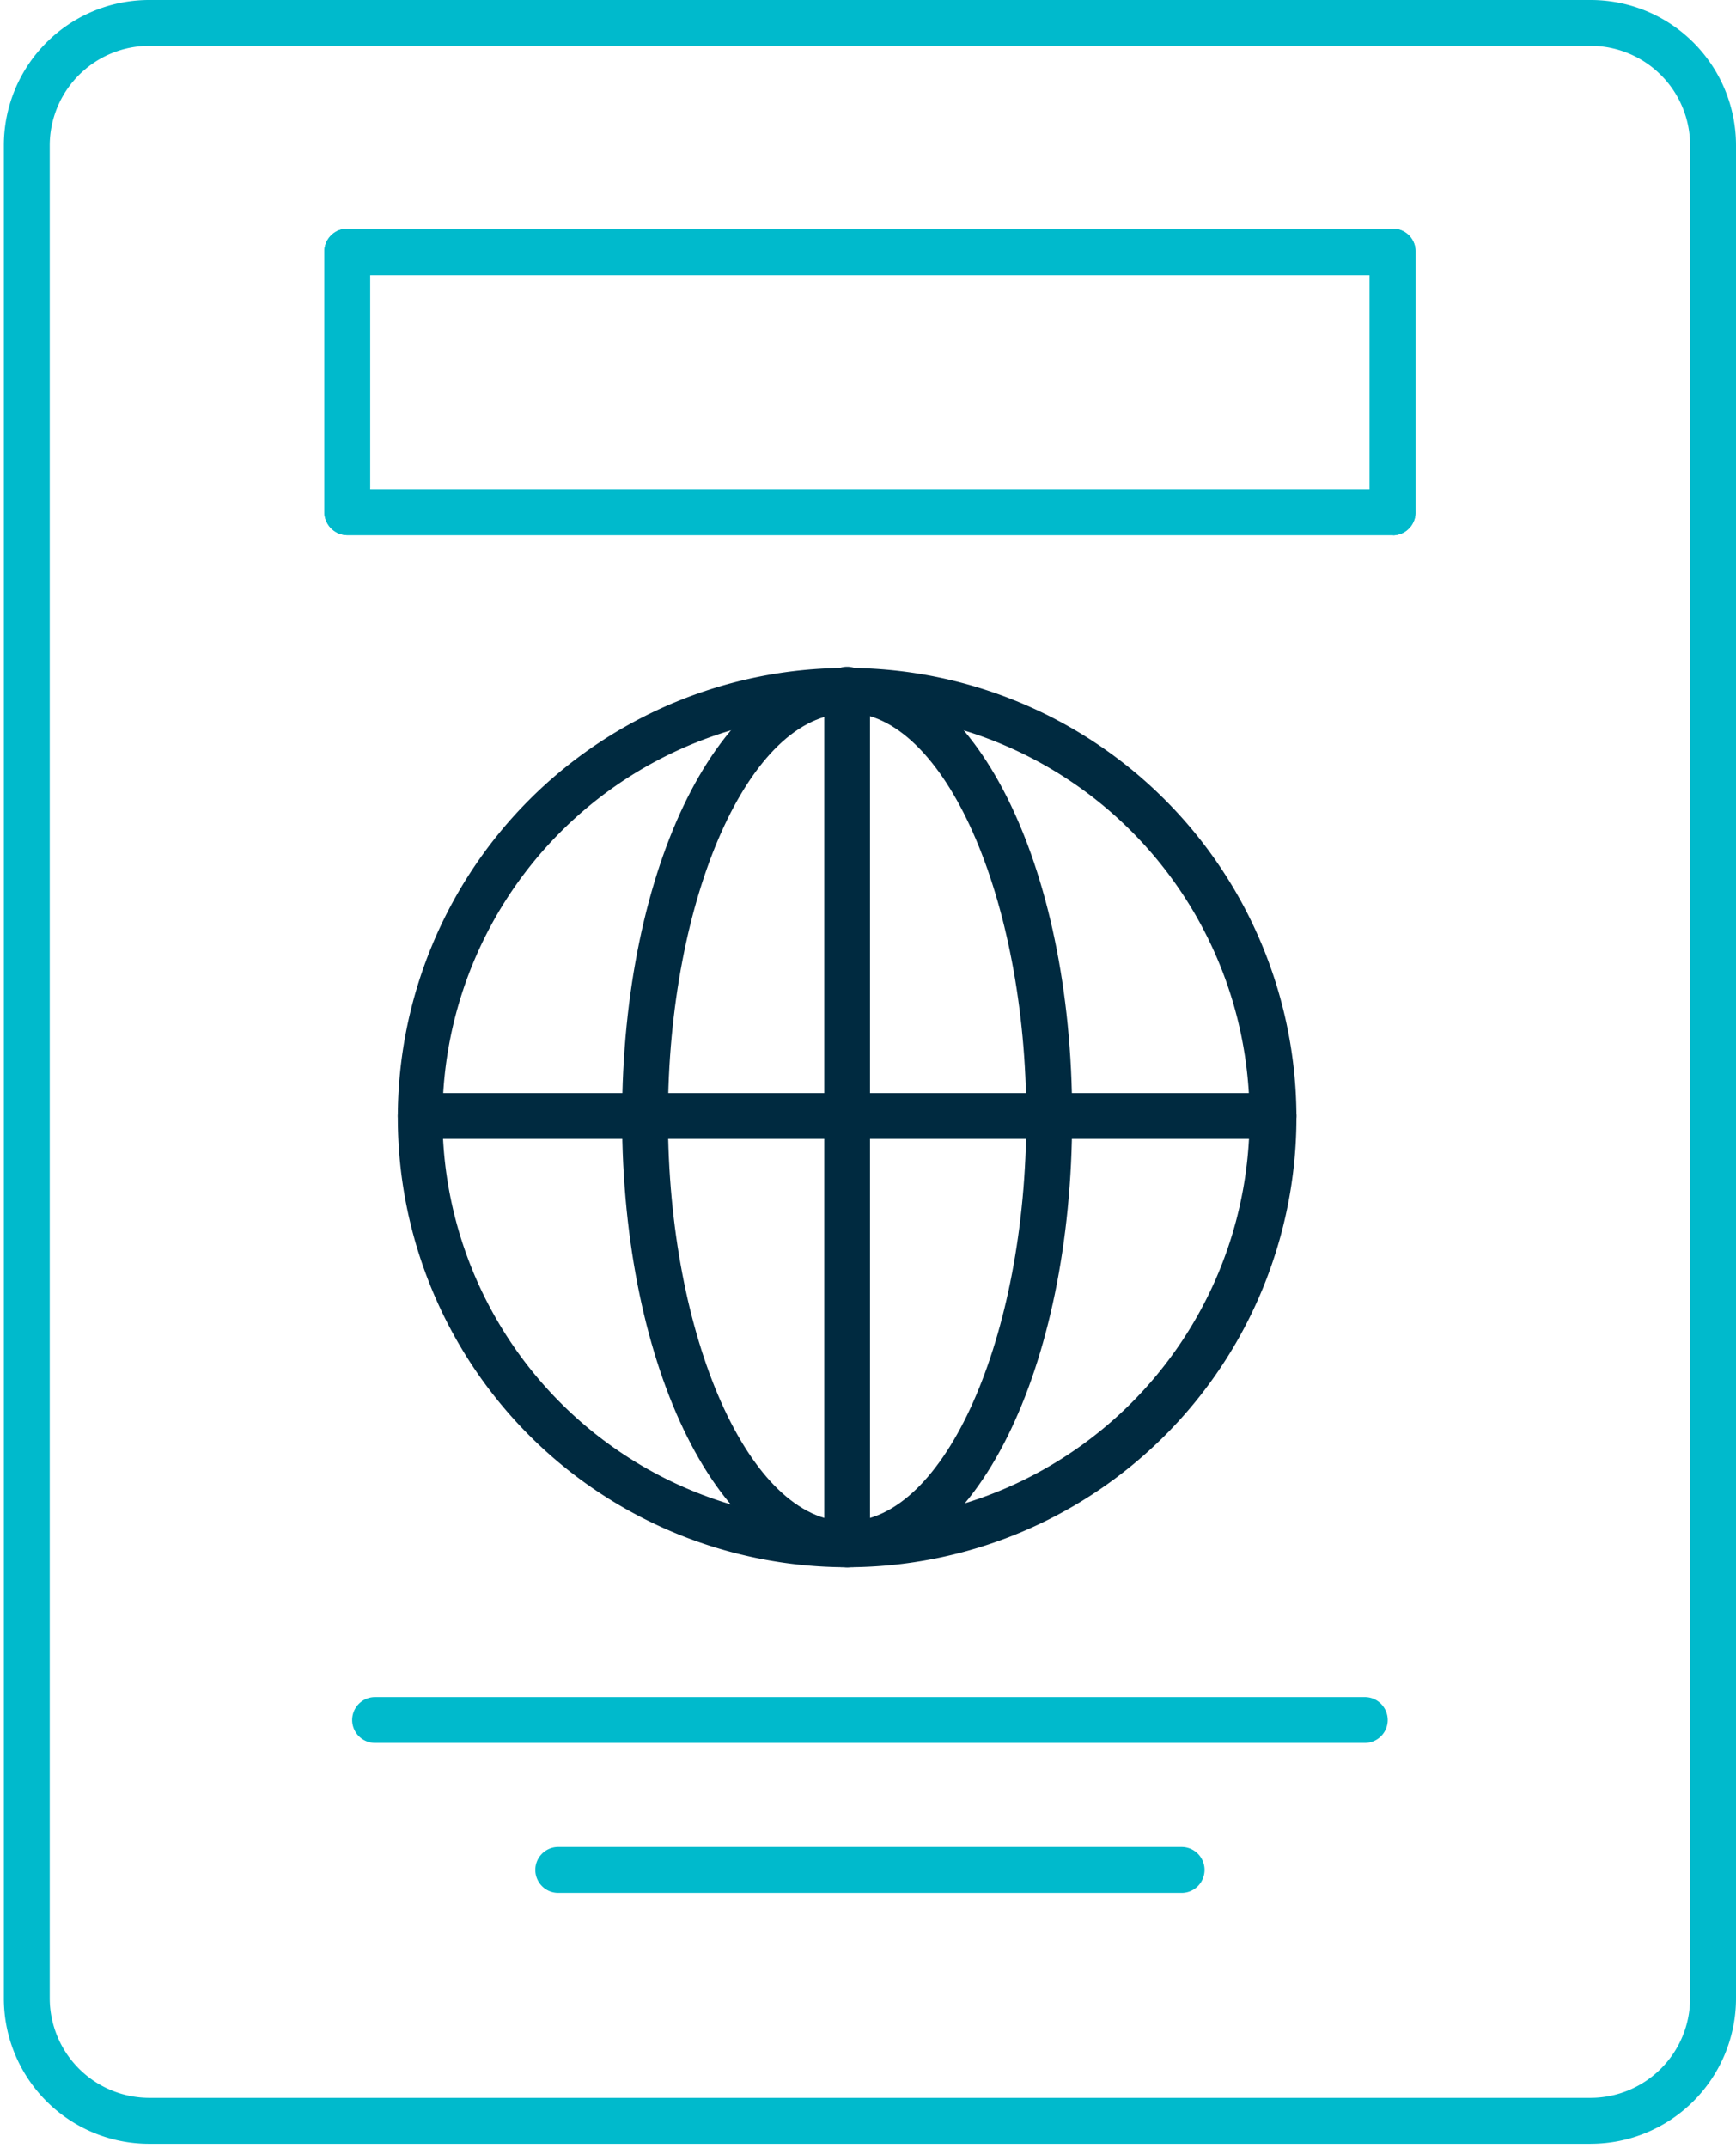
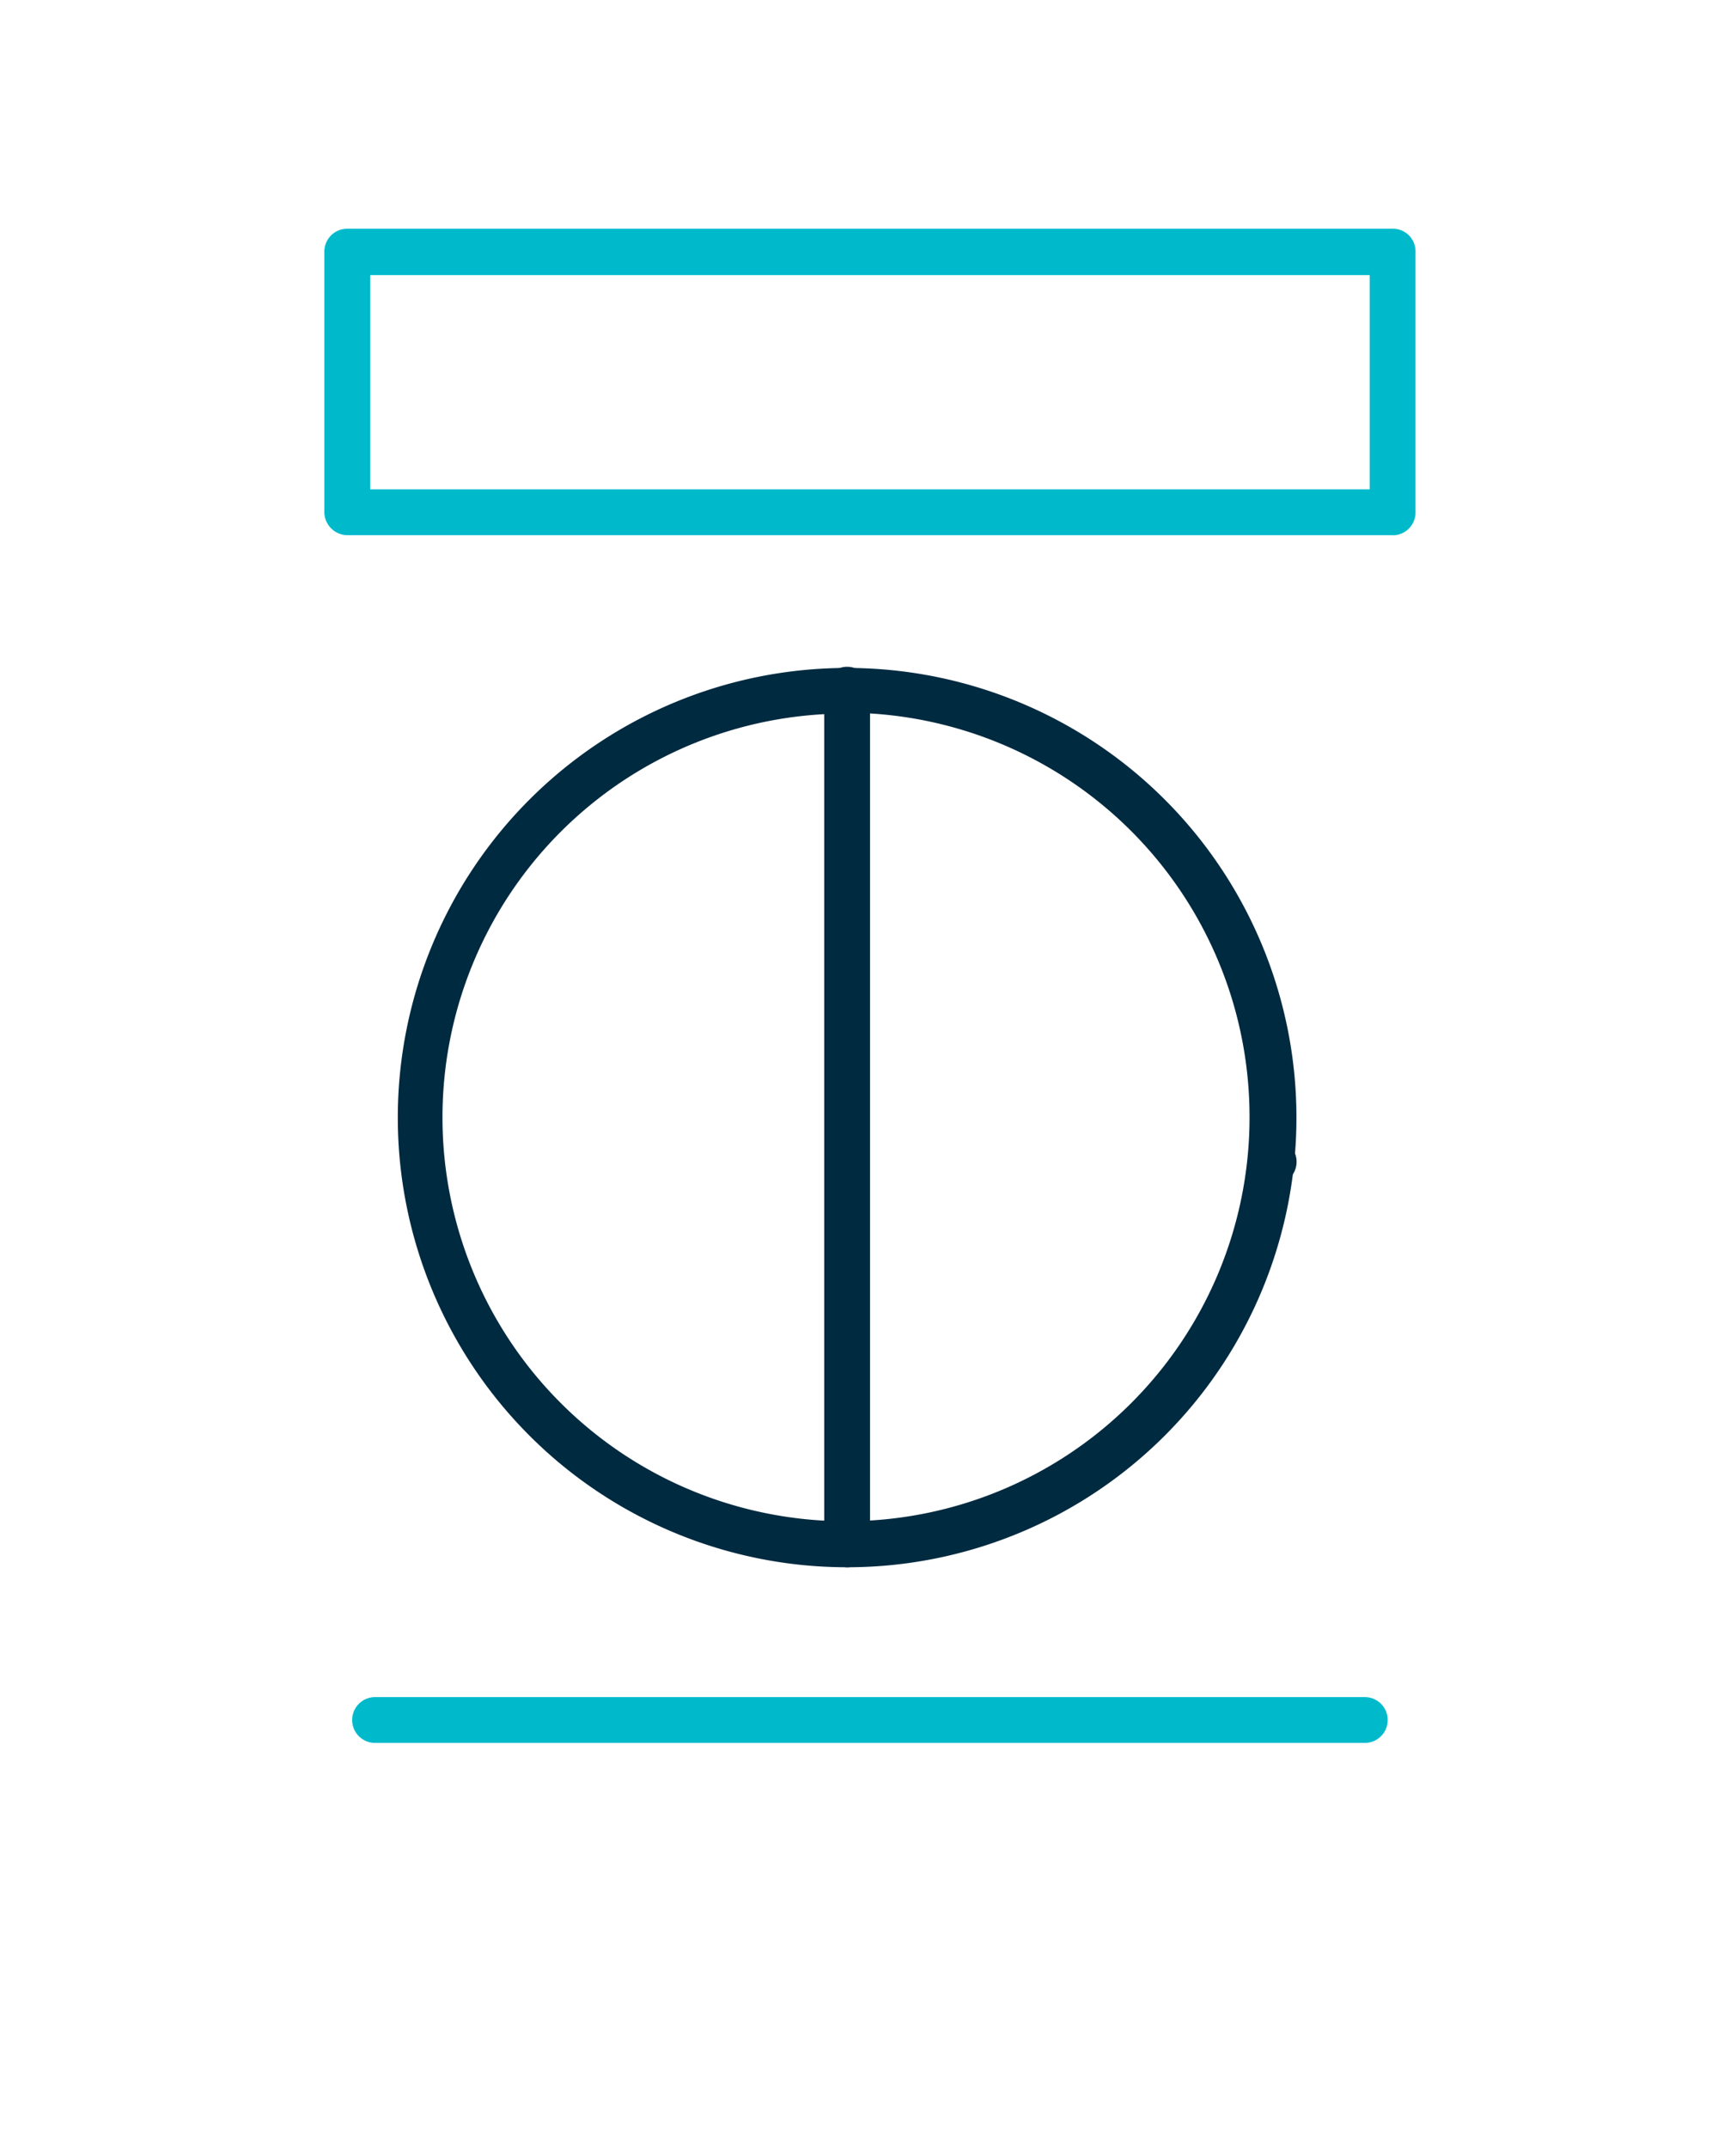
<svg xmlns="http://www.w3.org/2000/svg" width="60.659" height="75" viewBox="0 0 60.659 75">
  <defs>
    <style>.a{fill:#00bacc;}.b{fill:#002a40;}</style>
  </defs>
-   <path class="a" d="M55.584,74.851H5.2A5.076,5.076,0,0,1,.135,69.776V5.075A5.075,5.075,0,0,1,5.2,0H55.584a5.075,5.075,0,0,1,5.075,5.075h0v64.7a5.075,5.075,0,0,1-5.075,5.075ZM5.2,1.6A3.482,3.482,0,0,0,1.738,5.075v64.7A3.483,3.483,0,0,0,5.2,73.248H55.584a3.482,3.482,0,0,0,3.472-3.472V5.075A3.482,3.482,0,0,0,55.584,1.6Z" />
  <path class="b" d="M29.6,54.722a15.7,15.7,0,1,1,15.7-15.7A15.7,15.7,0,0,1,29.6,54.722Zm0-29.807A14.1,14.1,0,1,0,43.661,39.06v-.075a14.113,14.113,0,0,0-14.06-14.1Z" />
-   <path class="b" d="M29.6,54.722c-4.412,0-7.863-6.9-7.863-15.7S25.189,23.312,29.6,23.312s7.863,6.838,7.863,15.673S34.046,54.722,29.6,54.722Zm0-29.807c-3.4,0-6.261,6.41-6.261,14.1S26.2,53.12,29.6,53.12s6.261-6.411,6.261-14.1S32.977,24.883,29.6,24.883Z" />
-   <path class="b" d="M44.505,39.765H14.7a.8.8,0,0,1,0-1.6H44.505a.8.8,0,0,1,0,1.6Z" />
+   <path class="b" d="M44.505,39.765H14.7H44.505a.8.8,0,0,1,0,1.6Z" />
  <path class="b" d="M29.6,54.722a.8.8,0,0,1-.8-.8V24.081a.8.8,0,1,1,1.6,0V53.889a.8.8,0,0,1-.768.833Z" />
  <path class="a" d="M47.689,60.855H13.105a.8.8,0,0,1,0-1.6H47.689a.8.8,0,0,1,0,1.6Z" />
-   <path class="a" d="M41.289,66.09H19.505a.8.8,0,0,1,0-1.6H41.289a.8.8,0,1,1,0,1.6Z" />
-   <path class="a" d="M48.661,18.686H12.133a.812.812,0,0,1-.8-.8v-9.1a.8.8,0,0,1,.8-.8H48.661a.79.79,0,0,1,.8.78v9.092a.8.8,0,0,1-.768.832Zm-35.727-1.6H47.86V9.605H12.934Z" />
  <path class="a" d="M48.661,18.686H12.133a.812.812,0,0,1-.8-.8v-9.1a.8.8,0,0,1,.8-.8H48.661a.79.79,0,0,1,.8.78v9.092a.8.8,0,0,1-.768.832Zm-35.727-1.6H47.86V9.605H12.934Z" />
</svg>